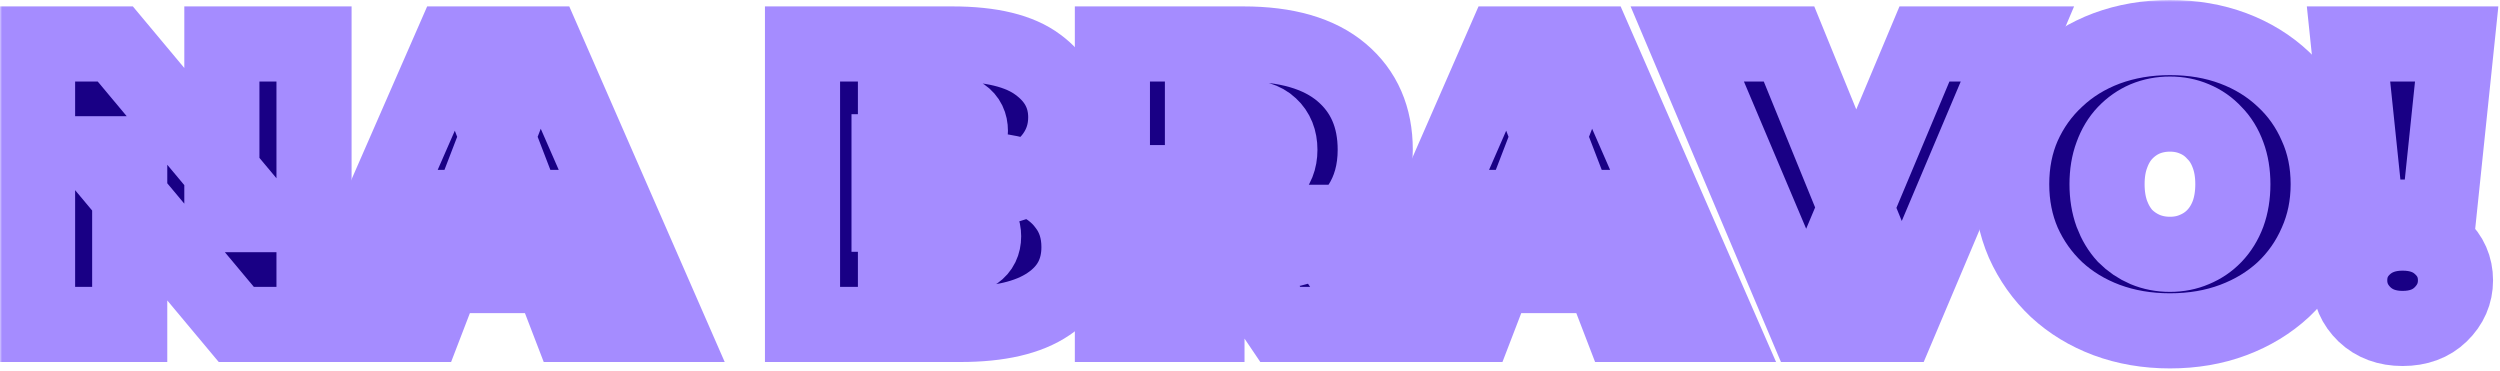
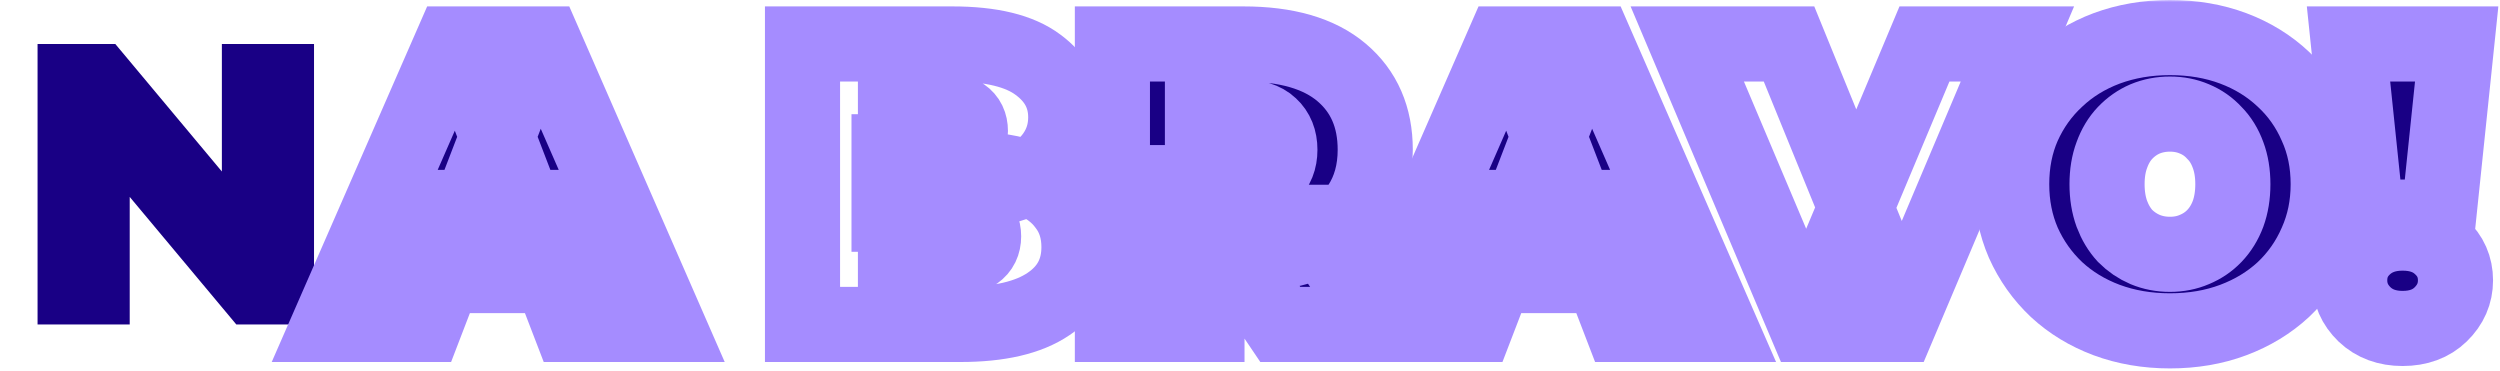
<svg xmlns="http://www.w3.org/2000/svg" fill="none" height="100%" overflow="visible" preserveAspectRatio="none" style="display: block;" viewBox="0 0 599 89" width="100%">
  <g id="Na Bravo!">
    <mask fill="black" height="89" id="path-1-outside-1_0_767" maskUnits="userSpaceOnUse" width="599" x="0" y="0">
      <rect fill="white" height="89" width="599" />
-       <path d="M9 77.736V10.536H27.624L61.8 51.432H53.16V10.536H75.24V77.736H56.616L22.44 36.84H31.08V77.736H9Z" />
      <path d="M78.86 77.736L108.236 10.536H130.508L159.884 77.736H136.46L114.764 21.288H123.596L101.9 77.736H78.86ZM96.332 66.024L102.092 49.704H133.004L138.764 66.024H96.332Z" />
      <path d="M192.281 77.736V10.536H228.185C237.465 10.536 244.313 12.2 248.729 15.528C253.145 18.792 255.353 22.984 255.353 28.104C255.353 31.496 254.393 34.536 252.473 37.224C250.617 39.848 247.897 41.928 244.313 43.464C240.729 45 236.313 45.768 231.065 45.768L232.985 40.584C238.233 40.584 242.745 41.32 246.521 42.792C250.361 44.264 253.305 46.408 255.353 49.224C257.465 51.976 258.521 55.304 258.521 59.208C258.521 65.032 256.089 69.576 251.225 72.84C246.425 76.104 239.385 77.736 230.105 77.736H192.281ZM214.553 61.896H228.185C230.681 61.896 232.537 61.448 233.753 60.552C235.033 59.656 235.673 58.344 235.673 56.616C235.673 54.888 235.033 53.576 233.753 52.68C232.537 51.784 230.681 51.336 228.185 51.336H213.017V36.36H225.113C227.673 36.36 229.529 35.944 230.681 35.112C231.897 34.216 232.505 32.968 232.505 31.368C232.505 29.704 231.897 28.456 230.681 27.624C229.529 26.792 227.673 26.376 225.113 26.376H214.553V61.896Z" />
      <path d="M266.531 77.736V10.536H297.923C308.227 10.536 316.067 12.808 321.443 17.352C326.819 21.896 329.507 28.072 329.507 35.88C329.507 41.064 328.259 45.544 325.763 49.32C323.267 53.032 319.715 55.88 315.107 57.864C310.563 59.848 305.155 60.84 298.883 60.84H279.107L289.187 51.528V77.736H266.531ZM306.755 77.736L290.243 53.256H314.243L330.947 77.736H306.755ZM289.187 54.024L279.107 43.752H297.443C300.579 43.752 302.883 43.048 304.355 41.64C305.891 40.232 306.659 38.312 306.659 35.88C306.659 33.448 305.891 31.528 304.355 30.12C302.883 28.712 300.579 28.008 297.443 28.008H279.107H289.187V54.024Z" />
      <path d="M330.767 77.736L360.142 10.536H382.414L411.79 77.736H388.367L366.671 21.288H375.503L353.806 77.736H330.767ZM348.238 66.024L353.999 49.704H384.91L390.671 66.024H348.238Z" />
      <path d="M432.682 77.736L404.267 10.536H428.651L451.786 67.272H437.29L461.099 10.536H483.371L454.954 77.736H432.682Z" />
      <path d="M519.919 79.272C514.479 79.272 509.423 78.408 504.751 76.68C500.143 74.952 496.143 72.52 492.751 69.384C489.359 66.184 486.704 62.44 484.784 58.152C482.928 53.864 482 49.192 482 44.136C482 39.016 482.928 34.344 484.784 30.12C486.704 25.832 489.359 22.12 492.751 18.984C496.143 15.784 500.143 13.32 504.751 11.592C509.423 9.864 514.479 9 519.919 9C525.423 9 530.48 9.864 535.088 11.592C539.696 13.32 543.696 15.784 547.088 18.984C550.48 22.12 553.103 25.832 554.959 30.12C556.879 34.344 557.839 39.016 557.839 44.136C557.839 49.192 556.879 53.864 554.959 58.152C553.103 62.44 550.48 66.184 547.088 69.384C543.696 72.52 539.696 74.952 535.088 76.68C530.48 78.408 525.423 79.272 519.919 79.272ZM519.919 60.936C522.031 60.936 523.984 60.552 525.776 59.784C527.632 59.016 529.231 57.928 530.576 56.52C531.984 55.048 533.071 53.288 533.839 51.24C534.607 49.128 534.992 46.76 534.992 44.136C534.992 41.512 534.607 39.176 533.839 37.128C533.071 35.016 531.984 33.256 530.576 31.848C529.231 30.376 527.632 29.256 525.776 28.488C523.984 27.72 522.031 27.336 519.919 27.336C517.807 27.336 515.823 27.72 513.967 28.488C512.175 29.256 510.576 30.376 509.168 31.848C507.824 33.256 506.768 35.016 506 37.128C505.232 39.176 504.848 41.512 504.848 44.136C504.848 46.76 505.232 49.128 506 51.24C506.768 53.288 507.824 55.048 509.168 56.52C510.576 57.928 512.175 59.016 513.967 59.784C515.823 60.552 517.807 60.936 519.919 60.936Z" />
      <path d="M567.023 52.008L562.703 10.536H588.622L584.302 52.008H567.023ZM575.662 78.696C571.95 78.696 568.91 77.576 566.542 75.336C564.174 73.032 562.99 70.312 562.99 67.176C562.99 63.976 564.174 61.288 566.542 59.112C568.91 56.936 571.95 55.848 575.662 55.848C579.438 55.848 582.478 56.936 584.782 59.112C587.15 61.288 588.334 63.976 588.334 67.176C588.334 70.312 587.15 73.032 584.782 75.336C582.478 77.576 579.438 78.696 575.662 78.696Z" />
    </mask>
    <path d="M9 77.736V10.536H27.624L61.8 51.432H53.16V10.536H75.24V77.736H56.616L22.44 36.84H31.08V77.736H9Z" fill="#190085" />
    <path d="M78.86 77.736L108.236 10.536H130.508L159.884 77.736H136.46L114.764 21.288H123.596L101.9 77.736H78.86ZM96.332 66.024L102.092 49.704H133.004L138.764 66.024H96.332Z" fill="#190085" />
-     <path d="M192.281 77.736V10.536H228.185C237.465 10.536 244.313 12.2 248.729 15.528C253.145 18.792 255.353 22.984 255.353 28.104C255.353 31.496 254.393 34.536 252.473 37.224C250.617 39.848 247.897 41.928 244.313 43.464C240.729 45 236.313 45.768 231.065 45.768L232.985 40.584C238.233 40.584 242.745 41.32 246.521 42.792C250.361 44.264 253.305 46.408 255.353 49.224C257.465 51.976 258.521 55.304 258.521 59.208C258.521 65.032 256.089 69.576 251.225 72.84C246.425 76.104 239.385 77.736 230.105 77.736H192.281ZM214.553 61.896H228.185C230.681 61.896 232.537 61.448 233.753 60.552C235.033 59.656 235.673 58.344 235.673 56.616C235.673 54.888 235.033 53.576 233.753 52.68C232.537 51.784 230.681 51.336 228.185 51.336H213.017V36.36H225.113C227.673 36.36 229.529 35.944 230.681 35.112C231.897 34.216 232.505 32.968 232.505 31.368C232.505 29.704 231.897 28.456 230.681 27.624C229.529 26.792 227.673 26.376 225.113 26.376H214.553V61.896Z" fill="#190085" />
    <path d="M266.531 77.736V10.536H297.923C308.227 10.536 316.067 12.808 321.443 17.352C326.819 21.896 329.507 28.072 329.507 35.88C329.507 41.064 328.259 45.544 325.763 49.32C323.267 53.032 319.715 55.88 315.107 57.864C310.563 59.848 305.155 60.84 298.883 60.84H279.107L289.187 51.528V77.736H266.531ZM306.755 77.736L290.243 53.256H314.243L330.947 77.736H306.755ZM289.187 54.024L279.107 43.752H297.443C300.579 43.752 302.883 43.048 304.355 41.64C305.891 40.232 306.659 38.312 306.659 35.88C306.659 33.448 305.891 31.528 304.355 30.12C302.883 28.712 300.579 28.008 297.443 28.008H279.107H289.187V54.024Z" fill="#190085" />
    <path d="M330.767 77.736L360.142 10.536H382.414L411.79 77.736H388.367L366.671 21.288H375.503L353.806 77.736H330.767ZM348.238 66.024L353.999 49.704H384.91L390.671 66.024H348.238Z" fill="#190085" />
-     <path d="M432.682 77.736L404.267 10.536H428.651L451.786 67.272H437.29L461.099 10.536H483.371L454.954 77.736H432.682Z" fill="#190085" />
    <path d="M519.919 79.272C514.479 79.272 509.423 78.408 504.751 76.68C500.143 74.952 496.143 72.52 492.751 69.384C489.359 66.184 486.704 62.44 484.784 58.152C482.928 53.864 482 49.192 482 44.136C482 39.016 482.928 34.344 484.784 30.12C486.704 25.832 489.359 22.12 492.751 18.984C496.143 15.784 500.143 13.32 504.751 11.592C509.423 9.864 514.479 9 519.919 9C525.423 9 530.48 9.864 535.088 11.592C539.696 13.32 543.696 15.784 547.088 18.984C550.48 22.12 553.103 25.832 554.959 30.12C556.879 34.344 557.839 39.016 557.839 44.136C557.839 49.192 556.879 53.864 554.959 58.152C553.103 62.44 550.48 66.184 547.088 69.384C543.696 72.52 539.696 74.952 535.088 76.68C530.48 78.408 525.423 79.272 519.919 79.272ZM519.919 60.936C522.031 60.936 523.984 60.552 525.776 59.784C527.632 59.016 529.231 57.928 530.576 56.52C531.984 55.048 533.071 53.288 533.839 51.24C534.607 49.128 534.992 46.76 534.992 44.136C534.992 41.512 534.607 39.176 533.839 37.128C533.071 35.016 531.984 33.256 530.576 31.848C529.231 30.376 527.632 29.256 525.776 28.488C523.984 27.72 522.031 27.336 519.919 27.336C517.807 27.336 515.823 27.72 513.967 28.488C512.175 29.256 510.576 30.376 509.168 31.848C507.824 33.256 506.768 35.016 506 37.128C505.232 39.176 504.848 41.512 504.848 44.136C504.848 46.76 505.232 49.128 506 51.24C506.768 53.288 507.824 55.048 509.168 56.52C510.576 57.928 512.175 59.016 513.967 59.784C515.823 60.552 517.807 60.936 519.919 60.936Z" fill="#190085" />
    <path d="M567.023 52.008L562.703 10.536H588.622L584.302 52.008H567.023ZM575.662 78.696C571.95 78.696 568.91 77.576 566.542 75.336C564.174 73.032 562.99 70.312 562.99 67.176C562.99 63.976 564.174 61.288 566.542 59.112C568.91 56.936 571.95 55.848 575.662 55.848C579.438 55.848 582.478 56.936 584.782 59.112C587.15 61.288 588.334 63.976 588.334 67.176C588.334 70.312 587.15 73.032 584.782 75.336C582.478 77.576 579.438 78.696 575.662 78.696Z" fill="#190085" />
-     <path d="M9 77.736V10.536H27.624L61.8 51.432H53.16V10.536H75.24V77.736H56.616L22.44 36.84H31.08V77.736H9Z" mask="url(#path-1-outside-1_0_767)" stroke="#A58CFF" stroke-width="18" />
    <path d="M78.86 77.736L108.236 10.536H130.508L159.884 77.736H136.46L114.764 21.288H123.596L101.9 77.736H78.86ZM96.332 66.024L102.092 49.704H133.004L138.764 66.024H96.332Z" mask="url(#path-1-outside-1_0_767)" stroke="#A58CFF" stroke-width="18" />
    <path d="M192.281 77.736V10.536H228.185C237.465 10.536 244.313 12.2 248.729 15.528C253.145 18.792 255.353 22.984 255.353 28.104C255.353 31.496 254.393 34.536 252.473 37.224C250.617 39.848 247.897 41.928 244.313 43.464C240.729 45 236.313 45.768 231.065 45.768L232.985 40.584C238.233 40.584 242.745 41.32 246.521 42.792C250.361 44.264 253.305 46.408 255.353 49.224C257.465 51.976 258.521 55.304 258.521 59.208C258.521 65.032 256.089 69.576 251.225 72.84C246.425 76.104 239.385 77.736 230.105 77.736H192.281ZM214.553 61.896H228.185C230.681 61.896 232.537 61.448 233.753 60.552C235.033 59.656 235.673 58.344 235.673 56.616C235.673 54.888 235.033 53.576 233.753 52.68C232.537 51.784 230.681 51.336 228.185 51.336H213.017V36.36H225.113C227.673 36.36 229.529 35.944 230.681 35.112C231.897 34.216 232.505 32.968 232.505 31.368C232.505 29.704 231.897 28.456 230.681 27.624C229.529 26.792 227.673 26.376 225.113 26.376H214.553V61.896Z" mask="url(#path-1-outside-1_0_767)" stroke="#A58CFF" stroke-width="18" />
    <path d="M266.531 77.736V10.536H297.923C308.227 10.536 316.067 12.808 321.443 17.352C326.819 21.896 329.507 28.072 329.507 35.88C329.507 41.064 328.259 45.544 325.763 49.32C323.267 53.032 319.715 55.88 315.107 57.864C310.563 59.848 305.155 60.84 298.883 60.84H279.107L289.187 51.528V77.736H266.531ZM306.755 77.736L290.243 53.256H314.243L330.947 77.736H306.755ZM289.187 54.024L279.107 43.752H297.443C300.579 43.752 302.883 43.048 304.355 41.64C305.891 40.232 306.659 38.312 306.659 35.88C306.659 33.448 305.891 31.528 304.355 30.12C302.883 28.712 300.579 28.008 297.443 28.008H279.107H289.187V54.024Z" mask="url(#path-1-outside-1_0_767)" stroke="#A58CFF" stroke-width="18" />
    <path d="M330.767 77.736L360.142 10.536H382.414L411.79 77.736H388.367L366.671 21.288H375.503L353.806 77.736H330.767ZM348.238 66.024L353.999 49.704H384.91L390.671 66.024H348.238Z" mask="url(#path-1-outside-1_0_767)" stroke="#A58CFF" stroke-width="18" />
    <path d="M432.682 77.736L404.267 10.536H428.651L451.786 67.272H437.29L461.099 10.536H483.371L454.954 77.736H432.682Z" mask="url(#path-1-outside-1_0_767)" stroke="#A58CFF" stroke-width="18" />
    <path d="M519.919 79.272C514.479 79.272 509.423 78.408 504.751 76.68C500.143 74.952 496.143 72.52 492.751 69.384C489.359 66.184 486.704 62.44 484.784 58.152C482.928 53.864 482 49.192 482 44.136C482 39.016 482.928 34.344 484.784 30.12C486.704 25.832 489.359 22.12 492.751 18.984C496.143 15.784 500.143 13.32 504.751 11.592C509.423 9.864 514.479 9 519.919 9C525.423 9 530.48 9.864 535.088 11.592C539.696 13.32 543.696 15.784 547.088 18.984C550.48 22.12 553.103 25.832 554.959 30.12C556.879 34.344 557.839 39.016 557.839 44.136C557.839 49.192 556.879 53.864 554.959 58.152C553.103 62.44 550.48 66.184 547.088 69.384C543.696 72.52 539.696 74.952 535.088 76.68C530.48 78.408 525.423 79.272 519.919 79.272ZM519.919 60.936C522.031 60.936 523.984 60.552 525.776 59.784C527.632 59.016 529.231 57.928 530.576 56.52C531.984 55.048 533.071 53.288 533.839 51.24C534.607 49.128 534.992 46.76 534.992 44.136C534.992 41.512 534.607 39.176 533.839 37.128C533.071 35.016 531.984 33.256 530.576 31.848C529.231 30.376 527.632 29.256 525.776 28.488C523.984 27.72 522.031 27.336 519.919 27.336C517.807 27.336 515.823 27.72 513.967 28.488C512.175 29.256 510.576 30.376 509.168 31.848C507.824 33.256 506.768 35.016 506 37.128C505.232 39.176 504.848 41.512 504.848 44.136C504.848 46.76 505.232 49.128 506 51.24C506.768 53.288 507.824 55.048 509.168 56.52C510.576 57.928 512.175 59.016 513.967 59.784C515.823 60.552 517.807 60.936 519.919 60.936Z" mask="url(#path-1-outside-1_0_767)" stroke="#A58CFF" stroke-width="18" />
    <path d="M567.023 52.008L562.703 10.536H588.622L584.302 52.008H567.023ZM575.662 78.696C571.95 78.696 568.91 77.576 566.542 75.336C564.174 73.032 562.99 70.312 562.99 67.176C562.99 63.976 564.174 61.288 566.542 59.112C568.91 56.936 571.95 55.848 575.662 55.848C579.438 55.848 582.478 56.936 584.782 59.112C587.15 61.288 588.334 63.976 588.334 67.176C588.334 70.312 587.15 73.032 584.782 75.336C582.478 77.576 579.438 78.696 575.662 78.696Z" mask="url(#path-1-outside-1_0_767)" stroke="#A58CFF" stroke-width="18" />
  </g>
</svg>